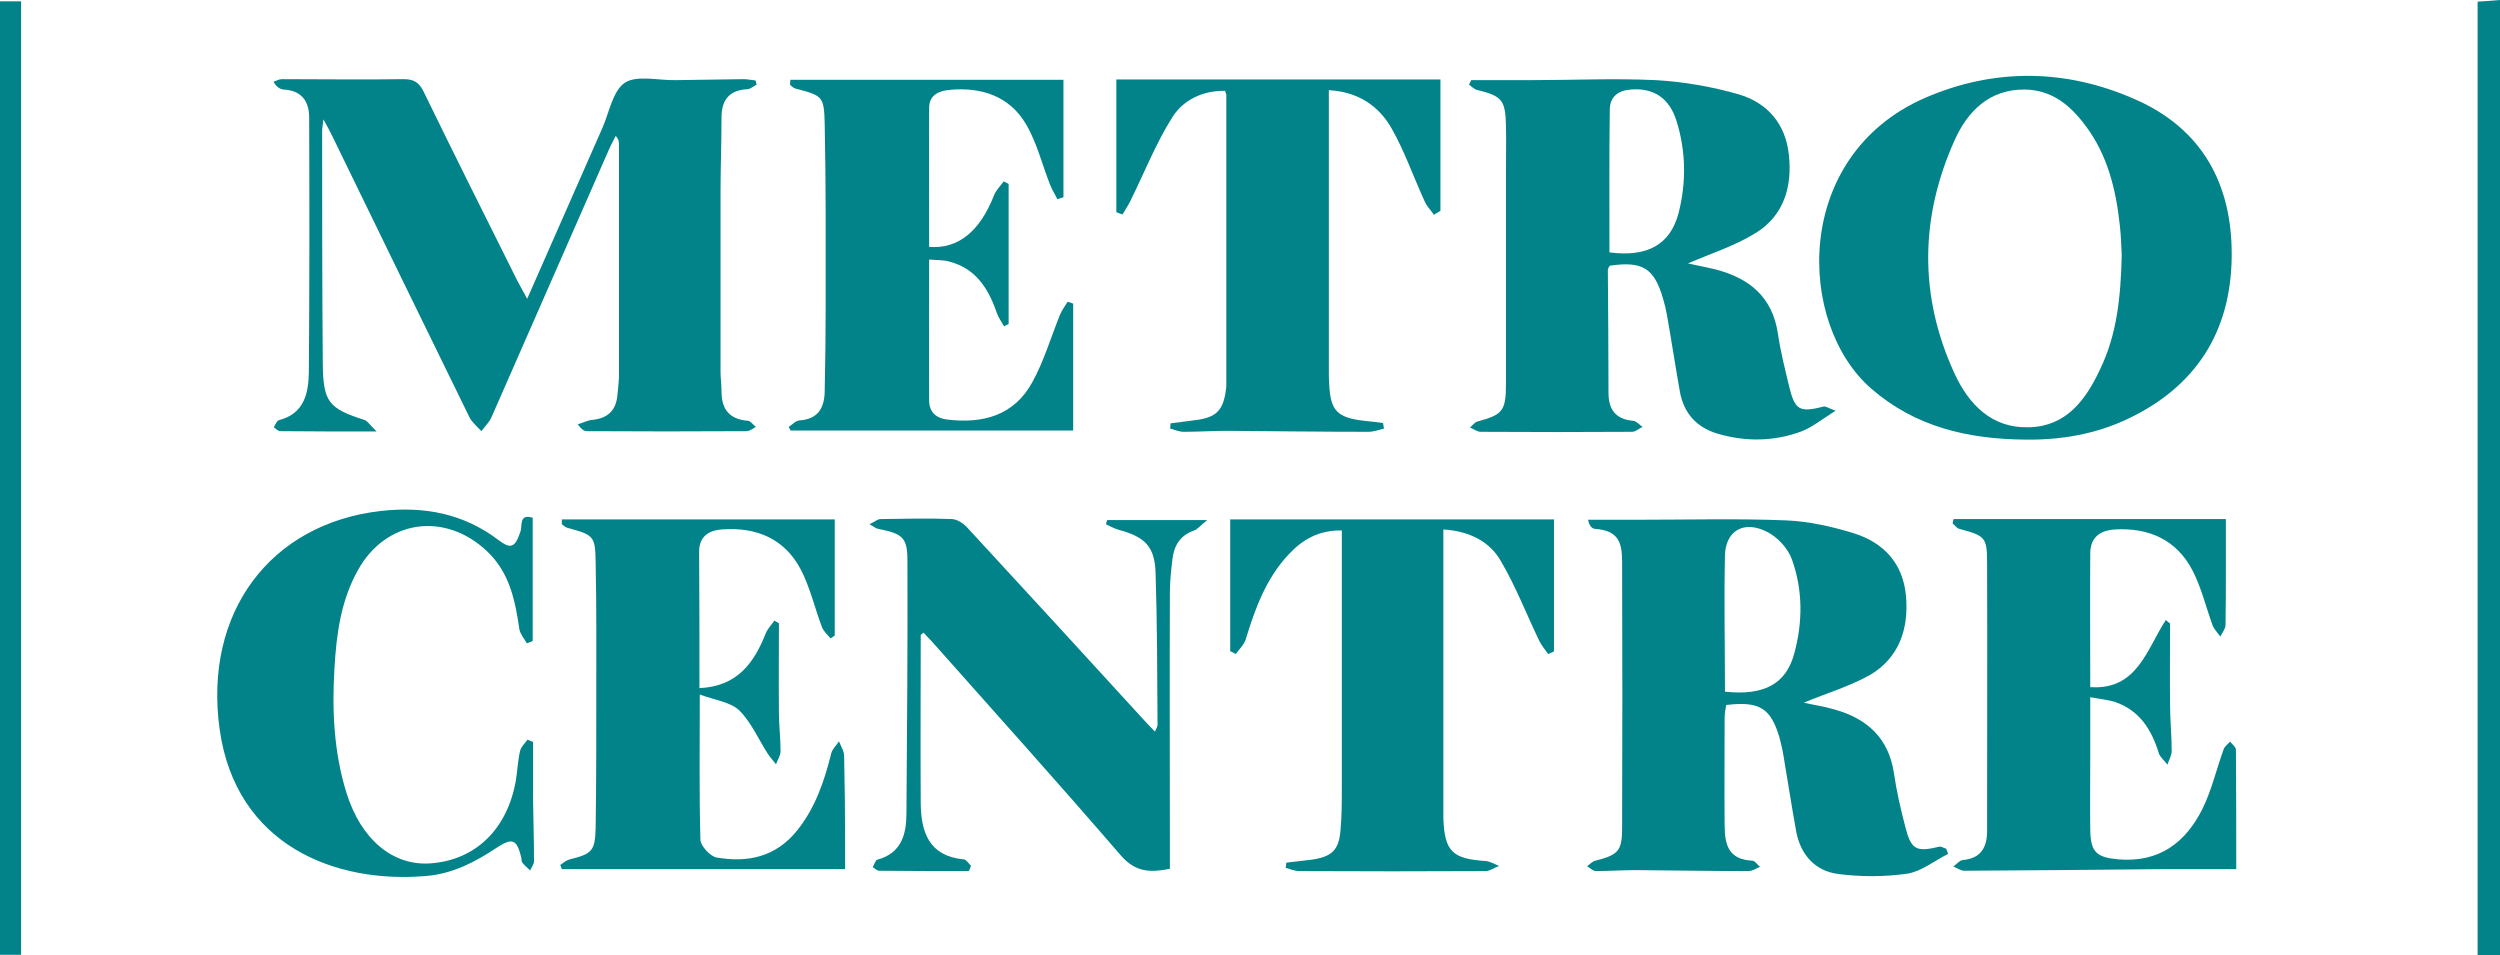
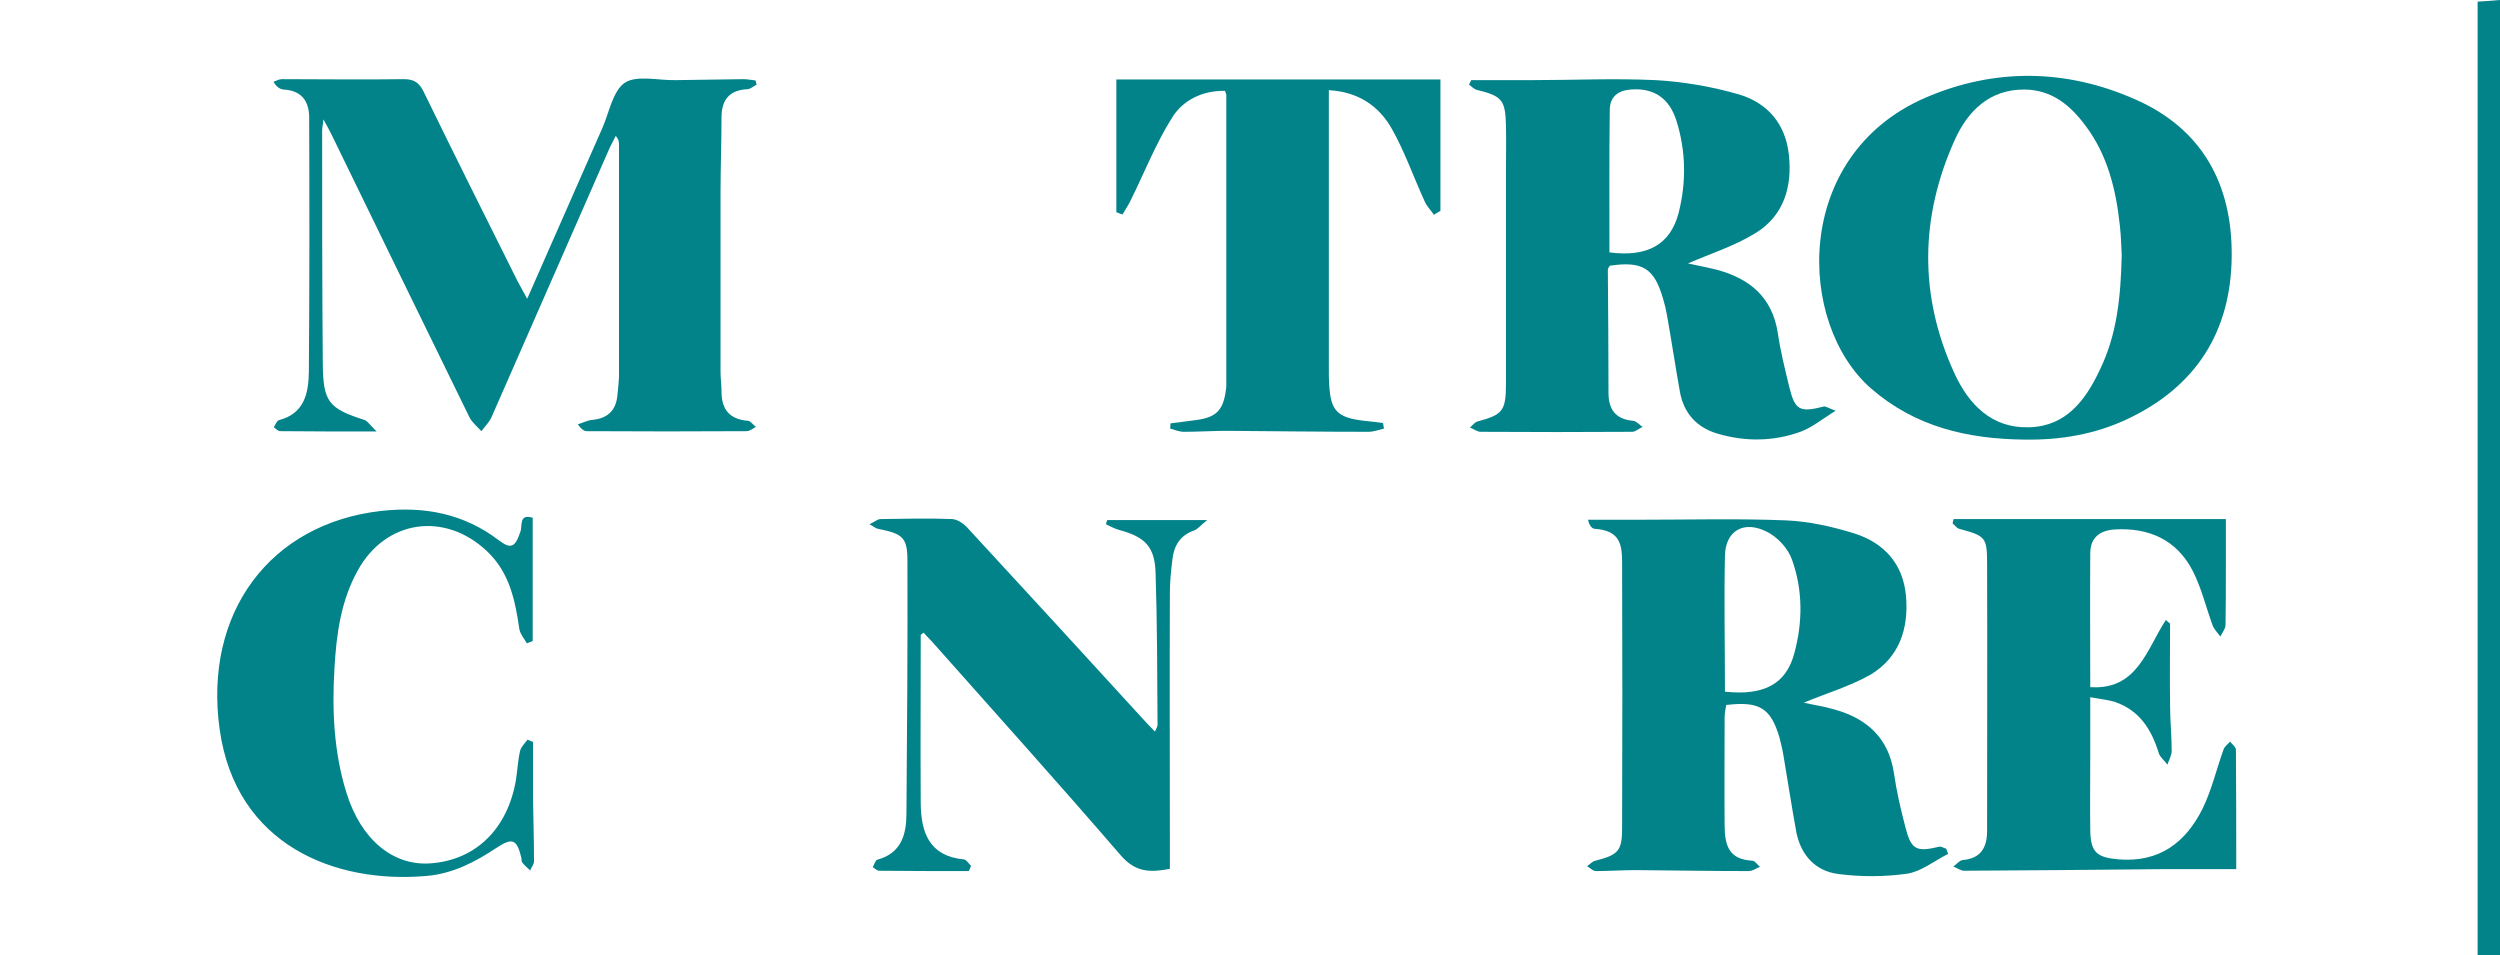
<svg xmlns="http://www.w3.org/2000/svg" version="1.1" id="Layer_1" x="0px" y="0px" viewBox="0 0 770.6 294.4" style="enable-background:new 0 0 770.6 294.4;" xml:space="preserve">
  <style type="text/css">
	.st0{fill:#02838A;}
</style>
  <path class="st0" d="M770.6,294.4c-2.2,0-4.4,0-6.9,0c0-97.9,0-195.7,0-293.9c2.2-0.1,4.6-0.3,6.9-0.5  C770.6,98.1,770.6,196.3,770.6,294.4z" />
  <path class="st0" d="M116.1,133c-11.1,0-20.5,0-29.8-0.1c-0.6,0-1.3-0.8-1.9-1.2c0.5-0.8,0.9-2,1.6-2.2c7.8-2,9.1-8.3,9.2-14.8  c0.2-26.1,0.2-52.3,0.1-78.4c0-5.2-2.4-8.4-7.9-8.7c-1.1-0.1-2.2-0.8-3.1-2.4c0.9-0.3,1.7-0.8,2.6-0.8c12.5,0,25,0.2,37.5,0  c3.2,0,4.8,1,6.2,3.9c9.5,19.5,19.2,38.9,28.9,58.3c0.8,1.6,1.8,3.2,3,5.5c8-18.1,15.6-35.4,23.2-52.7c2.1-4.8,3.2-11.4,6.9-13.9  c3.7-2.4,10.2-0.7,15.5-0.8c7-0.1,14-0.2,21.1-0.3c1.2,0,2.5,0.3,3.7,0.4c0.1,0.4,0.2,0.9,0.3,1.3c-1,0.5-1.9,1.4-2.9,1.4  c-5.5,0.3-7.9,3.3-7.9,8.7c0,7.7-0.3,15.4-0.3,23c0,18.5,0,36.9,0,55.4c0,2,0.3,4.1,0.3,6.1c0,5.5,2.5,8.6,8.2,9  c0.8,0.1,1.6,1.3,2.4,1.9c-1,0.5-1.9,1.3-2.9,1.3c-16.4,0.1-32.8,0.1-49.2,0c-0.9,0-1.7-0.6-2.8-2.1c1.6-0.5,3.1-1.3,4.7-1.4  c4.6-0.5,7.1-3,7.5-7.5c0.2-1.9,0.4-3.7,0.5-5.6c0-23.9,0-47.9,0-71.8c0-0.8-0.1-1.6-1-2.6c-0.7,1.4-1.5,2.8-2.1,4.2  c-12.1,27.5-24.1,55-36.2,82.5c-0.7,1.6-2.1,2.9-3.1,4.3c-1.3-1.4-2.9-2.7-3.7-4.3c-14.1-28.8-28.2-57.7-42.2-86.5  c-0.7-1.5-1.5-2.9-2.8-5.3c-0.2,1.9-0.4,2.7-0.4,3.4c0,23.9,0,47.8,0.2,71.8c0.1,12,1.8,13.9,13,17.5  C113.4,129.9,114.1,131.1,116.1,133z" />
  <path class="st0" d="M453.5,24.7c6.1,0,12.2,0,18.4,0c12.8,0,25.7-0.6,38.5,0c8.6,0.5,17.3,2,25.6,4.4c8.8,2.6,14.4,9.1,15.4,18.6  c1.1,9.9-1.6,18.8-10.2,24.1c-6.6,4.1-14.3,6.5-20.9,9.4c2.1,0.5,5.5,1.1,8.7,1.9c10.3,2.7,17.3,8.5,19,19.6  c0.8,5.6,2.2,11,3.5,16.5c1.8,7.3,3.2,8,10.7,6.1c0.5-0.1,1.2,0.4,3.6,1.3c-4.3,2.7-7.2,5.1-10.6,6.4c-8.4,3.1-17.1,3.2-25.7,0.7  c-6.5-1.9-10.5-6.3-11.7-13c-1.4-7.9-2.6-15.8-4-23.7c-0.3-1.7-0.7-3.3-1.2-5c-2.7-9.3-6.3-11.6-16.4-10.1c-0.2,0.4-0.6,0.8-0.6,1.3  c0.1,12.6,0.2,25.3,0.2,37.9c0,5,2.1,8.1,7.5,8.6c1.1,0.1,2,1.2,3,1.9c-1.1,0.5-2.2,1.5-3.2,1.5c-15.6,0.1-31.1,0.1-46.7,0  c-1.1,0-2.2-0.9-3.3-1.3c0.8-0.7,1.5-1.7,2.4-1.9c7.7-2.1,8.7-3.2,8.7-11.8c0-21.7,0-43.4,0-65.1c0-4.8,0.1-9.6,0-14.3  c-0.2-7.9-1.2-9.1-9-11c-0.9-0.2-1.6-1.1-2.4-1.6C453.1,25.5,453.3,25.1,453.5,24.7z M496.1,77.8c11.6,1.5,18.7-2.3,21.3-12.1  c2.4-9.4,2.3-19-0.6-28.3c-2.2-7.2-7.1-10.4-14.2-9.8c-3.9,0.3-6.3,2.3-6.4,6C496,48.1,496.1,62.8,496.1,77.8z" />
  <path class="st0" d="M556,216.6c2.6,0.6,6.1,1.1,9.5,2.1c10,2.8,16.7,8.8,18.3,19.7c0.8,5.6,2.1,11.1,3.5,16.5  c1.8,7,3.3,7.8,10.4,6.1c0.6-0.2,1.4,0.4,2.2,0.6c0.2,0.5,0.4,1.1,0.6,1.6c-4.2,2.1-8.2,5.4-12.6,6.1c-7,1-14.3,1-21.3,0.1  c-7-0.9-11.5-5.8-12.9-12.9c-1.4-7.7-2.6-15.5-3.9-23.2c-0.3-2-0.8-4-1.3-6c-2.7-9.1-6.2-11.2-16.4-10c-0.2,1.2-0.5,2.5-0.5,3.7  c0,11.1-0.1,22.2,0,33.3c0,6.6,1.5,10.6,8.5,11c0.8,0,1.6,1.2,2.4,1.9c-1.1,0.4-2.3,1.3-3.4,1.3c-11.6,0-23.3-0.2-34.9-0.3  c-4.1,0-8.2,0.3-12.3,0.3c-0.9,0-1.8-1-2.7-1.5c0.9-0.6,1.6-1.5,2.6-1.7c7-1.8,8.2-3,8.2-10c0.1-27.3,0.1-54.7,0-82  c0-6-1-9.8-8.5-10.3c-0.9-0.1-1.7-1.2-2-2.8c5.4,0,10.8,0,16.3,0c14.9,0,29.8-0.4,44.7,0.2c7.1,0.3,14.2,1.9,21,4  c9.2,2.9,15.1,9.3,16,19.3c0.9,10.1-2.1,19-11,24.3C569.9,211.7,562.6,213.8,556,216.6z M531.7,213.2c12.1,1.3,18.9-2.4,21.4-11.9  c2.6-9.6,2.6-19.4-0.7-28.7c-1.2-3.5-4.5-7.1-7.8-8.7c-7.1-3.6-12.7-0.3-12.9,7.3C531.4,185,531.7,199,531.7,213.2z" />
  <path class="st0" d="M623.9,135.5c-17.4-0.2-33.5-3.9-47.1-15.7c-23-20-24.4-71.7,16.5-89.6c21.4-9.3,43.5-9,64.8,0.4  c20.8,9.1,30,26.3,29.8,48.4c-0.2,23.1-10.9,40.1-32,50.1C645.8,133.9,635,135.7,623.9,135.5z M654,78.7c-0.1-2.3-0.2-5.9-0.6-9.4  c-1.2-11-3.8-21.6-10.6-30.6c-4.6-6.2-10.3-11-18.7-11.1c-10.9-0.1-17.6,6.7-21.6,15.6c-10.7,23.8-11,48-0.1,71.8  c4.4,9.6,11.5,17.1,23.1,16.7c11.4-0.3,17.4-8.4,21.8-17.8C652.5,103.2,653.7,91.7,654,78.7z" />
-   <path class="st0" d="M215.6,212.1c11.6-0.5,16.8-7.7,20.4-16.8c0.6-1.5,1.8-2.7,2.7-4c0.5,0.3,0.9,0.5,1.4,0.8  c0,9.2-0.1,18.4,0,27.6c0,3.9,0.5,7.8,0.5,11.8c0,1.4-0.9,2.7-1.4,4.1c-0.8-1.1-1.8-2.1-2.5-3.2c-2.9-4.5-5.1-9.7-8.8-13.4  c-2.7-2.6-7.5-3.2-12.2-4.9c0,15.9-0.2,30.4,0.2,44.8c0.1,1.9,3,5,4.9,5.4c9.6,1.7,18.3-0.1,24.9-8.3c5.6-7,8.4-15.2,10.5-23.7  c0.3-1.4,1.6-2.5,2.4-3.8c0.6,1.5,1.6,3,1.6,4.6c0.2,9.2,0.3,18.4,0.3,27.6c0,2.4,0,4.7,0,7.2c-29.2,0-58.3,0-87.3,0  c-0.2-0.4-0.3-0.8-0.5-1.3c0.9-0.6,1.8-1.4,2.9-1.7c6.9-1.7,7.8-2.6,8-9.6c0.2-13.2,0.2-26.3,0.2-39.5c0-14.2,0.1-28.4-0.2-42.5  c-0.1-8.1-0.6-8.4-8.7-10.6c-0.6-0.2-1.1-0.6-1.6-1c-0.2-0.2-0.1-0.6-0.1-1.6c28.1,0,56.1,0,84.1,0c0,12,0,23.9,0,35.8  c-0.4,0.3-0.9,0.6-1.3,0.9c-0.9-1.1-2.1-2.2-2.6-3.4c-2.3-6-3.7-12.5-6.7-18.1c-5-9.3-13.6-12.9-24.2-12.1c-4.2,0.3-6.9,2.3-7,6.6  C215.6,183.7,215.6,197.7,215.6,212.1z" />
  <path class="st0" d="M602.2,160c27.8,0,55.7,0,83.9,0c0,5.2,0,10.4,0,15.7c0,5.6,0,11.3-0.1,16.9c0,1.2-1,2.4-1.6,3.6  c-0.8-1.1-1.8-2.1-2.3-3.2c-2.1-5.7-3.5-11.8-6.3-17.2c-4.9-9.4-13.4-13.2-23.9-12.6c-4.7,0.3-7.5,2.5-7.6,7.2  c-0.1,13.6,0,27.3,0,41.4c14.5,1,17.4-11.7,23.3-20.7c0.4,0.4,0.9,0.8,1.3,1.1c0,8.3-0.1,16.6,0,25c0,4.8,0.5,9.6,0.5,14.3  c0,1.4-0.9,2.8-1.3,4.2c-0.9-1.2-2.3-2.3-2.7-3.6c-2.2-7.2-5.9-13.1-13.4-15.7c-2.2-0.7-4.6-0.9-7.7-1.5c0,6.3,0,12.1,0,17.8  c0,7.7-0.1,15.4,0,23.1c0.1,7,2,8.5,8.8,9.1c12.5,1,20.6-5.2,25.8-15.6c2.8-5.7,4.3-12.2,6.5-18.3c0.3-0.9,1.3-1.6,2-2.4  c0.6,0.8,1.8,1.6,1.8,2.5c0.1,12.3,0.1,24.5,0.1,36.8c-7.3,0-14.6,0-21.8,0c-20.7,0.2-41.4,0.4-62.1,0.5c-1.1,0-2.2-0.9-3.3-1.3  c1-0.7,1.9-1.9,2.9-2c5.7-0.5,7.5-4,7.5-9c0-27.5,0.1-55,0-82.5c0-8.1-0.6-8.4-8.6-10.6c-0.8-0.2-1.3-1.1-2-1.6  C601.9,160.8,602.1,160.4,602.2,160z" />
-   <path class="st0" d="M330.8,93.6c0,12.9,0,25.9,0,39.1c-28.8,0-57.9,0-87.1,0c-0.2-0.4-0.4-0.7-0.6-1.1c1.1-0.7,2.1-1.9,3.3-2  c5.7-0.4,7.7-3.8,7.8-8.9c0.2-8.9,0.3-17.8,0.3-26.7c0-18.6,0.1-37.3-0.3-55.9c-0.2-8.5-0.7-8.6-9-10.8c-0.6-0.2-1.1-0.6-1.6-1.1  c-0.2-0.2,0-0.6,0-1.6c28,0,56.1,0,84.2,0c0,11.9,0,24,0,36.2c-0.6,0.2-1.3,0.4-1.9,0.6c-0.7-1.5-1.6-2.9-2.2-4.4  c-2.5-6.3-4.1-13.1-7.5-18.8c-5.1-8.6-13.7-11.4-23.5-10.5c-3.3,0.3-6.3,1.6-6.3,5.5c-0.1,14.3,0,28.6,0,42.9  c8.9,0.7,15.6-4.7,20-15.9c0.6-1.6,2-2.9,3-4.3c0.5,0.3,1,0.5,1.5,0.8c0,14.4,0,28.8,0,43.2c-0.5,0.2-0.9,0.4-1.4,0.7  c-0.8-1.4-1.8-2.8-2.3-4.3c-2.6-7.5-6.5-13.6-14.7-15.7c-1.9-0.5-4-0.4-6.1-0.6c0,14.9-0.1,29.2,0,43.5c0,3.4,2.1,5.4,5.4,5.8  c11.1,1.4,20.8-1.2,26.4-11.5c3.6-6.5,5.7-13.8,8.5-20.7c0.6-1.5,1.6-2.8,2.4-4.1C329.6,93.1,330.2,93.4,330.8,93.6z" />
  <path class="st0" d="M442,66.2c-0.9-1.3-2.1-2.5-2.8-4c-3.5-7.6-6.2-15.5-10.3-22.7c-3.9-6.8-10.2-11.2-19.3-11.7c0,2.1,0,3.7,0,5.4  c0,27,0,54,0,81c0,1.4,0,2.7,0.1,4.1c0.4,8.3,2.4,10.4,10.7,11.4c2,0.2,4,0.4,5.9,0.7c0.1,0.6,0.2,1.1,0.3,1.7c-1.6,0.4-3.2,1-4.8,1  c-14.5,0-29.1-0.2-43.6-0.3c-4.4,0-8.9,0.3-13.3,0.3c-1.4,0-2.8-0.6-4.2-1c0-0.5,0.1-1.1,0.1-1.6c2.6-0.3,5.1-0.7,7.7-1  c6.4-0.8,8.6-3,9.4-9.5c0.1-0.5,0.1-1,0.1-1.5c0-29.7,0-59.5,0-89.2c0-0.3-0.2-0.6-0.4-1.3c-6.9-0.1-13,2.8-16.4,8.4  c-5,8-8.5,16.9-12.7,25.4c-0.7,1.5-1.7,2.9-2.5,4.3c-0.6-0.2-1.3-0.4-1.9-0.7c0-13.5,0-27,0-40.9c33,0,66.5,0,99.9,0  c0,13.6,0,27.1,0,40.5C443.2,65.5,442.6,65.8,442,66.2z" />
-   <path class="st0" d="M444.9,163.2c0,2.3,0,4.1,0,6c0,26.7,0,53.3,0,80c0,1,0,2.1,0,3.1c0.4,10.1,2.7,12.4,13,13.1  c1.4,0.1,2.8,1,4.2,1.5c-1.4,0.5-2.8,1.6-4.1,1.6c-19.2,0.1-38.3,0.1-57.5,0c-1.4,0-2.8-0.6-4.2-1c0.1-0.5,0.1-1.1,0.2-1.6  c2.6-0.3,5.1-0.6,7.7-0.9c6.3-0.9,8.5-2.9,9-9.1c0.4-4.4,0.4-8.9,0.4-13.3c0-24.3,0-48.5,0-72.8c0-2,0-4,0-6.3  c-7.1-0.1-12.1,2.8-16.3,7.3c-7,7.4-10.4,16.7-13.3,26.2c-0.5,1.7-2,3.1-3.1,4.6c-0.6-0.3-1.1-0.6-1.7-0.9c0-13.4,0-26.8,0-40.6  c33.3,0,66.5,0,99.8,0c0,13.6,0,27.1,0,40.7c-0.6,0.3-1.2,0.5-1.8,0.8c-0.9-1.3-2-2.6-2.7-4c-4-8.3-7.3-16.9-11.9-24.7  C459.1,166.8,452.8,163.7,444.9,163.2z" />
  <path class="st0" d="M298.6,268.5c-9.2,0-18.4,0-27.6-0.1c-0.7,0-1.3-0.7-2-1.1c0.5-0.8,0.8-2.1,1.4-2.3c7.5-2,9-7.9,9-14.3  c0.2-26,0.4-52,0.3-77.9c0-7.2-1.5-8.3-9.1-9.8c-0.6-0.1-1.1-0.6-2.6-1.4c1.7-0.8,2.5-1.6,3.4-1.6c7.4-0.1,14.7-0.3,22.1,0  c1.7,0.1,3.7,1.5,4.9,2.9c18,19.5,35.9,39,53.8,58.6c1.1,1.2,2.3,2.5,3.8,4c0.4-1,0.8-1.5,0.8-2.1c-0.1-15.5-0.1-31.1-0.6-46.6  c-0.2-8.3-3.2-11.3-11.4-13.5c-1.4-0.4-2.6-1.1-3.9-1.7c0.1-0.4,0.2-0.9,0.4-1.3c9.7,0,19.4,0,30.8,0c-2.1,1.7-2.9,2.8-4,3.2  c-4.3,1.5-6.2,4.6-6.7,8.8c-0.4,3.4-0.8,6.8-0.8,10.2c-0.1,26.3,0,52.7,0,79c0,2,0,4.1,0,6.3c-6,1.2-10.6,1.1-15.1-4.1  c-18.9-21.9-38.2-43.4-57.4-65c-1.1-1.3-2.3-2.4-3.4-3.7c-0.5,0.4-0.9,0.6-0.9,0.8c0,17.3-0.1,34.5,0,51.8c0.1,9,2.6,16.3,13.3,17.3  c0.8,0.1,1.5,1.3,2.2,2C299.1,267.5,298.9,268,298.6,268.5z" />
  <path class="st0" d="M164.2,159.6c0,12.8,0,25.4,0,38c-0.6,0.2-1.2,0.5-1.8,0.7c-0.8-1.4-2-2.8-2.3-4.3c-1.3-8.9-3-17.5-10-24.1  c-13-12.3-31.2-9.7-39.8,5.9c-5.2,9.3-6.6,19.6-7.2,30.1c-0.8,13-0.2,26,3.7,38.5c4.5,14.5,14.5,22.7,26.2,21.7  c13.7-1.1,23.4-10.6,26-25.5c0.5-3,0.6-6.1,1.3-9.1c0.3-1.3,1.5-2.4,2.3-3.5c0.6,0.2,1.1,0.5,1.7,0.7c0,5.8,0,11.5,0,17.3  c0.1,6.5,0.3,13,0.3,19.5c0,0.9-0.8,1.9-1.2,2.8c-0.8-0.8-1.7-1.5-2.4-2.4c-0.3-0.3-0.2-1-0.3-1.5c-1.4-5.7-2.7-6.3-7.6-3.1  c-6.6,4.4-13.5,8-21.6,8.7c-28.1,2.5-58.8-9.4-63.8-45.2c-5-36,15.6-63.4,49.7-67.3c13.4-1.5,25.5,0.8,36.3,9  c3.8,2.9,5.1,2.2,6.7-2.6C161.1,162.3,159.8,158.2,164.2,159.6z" />
-   <path class="st0" d="M6.5,294.3c-2.2,0-4.2,0-6.5,0c0-98,0-195.9,0-293.9c2.1,0,4.1,0,6.5,0C6.5,98.3,6.5,196.3,6.5,294.3z" />
</svg>